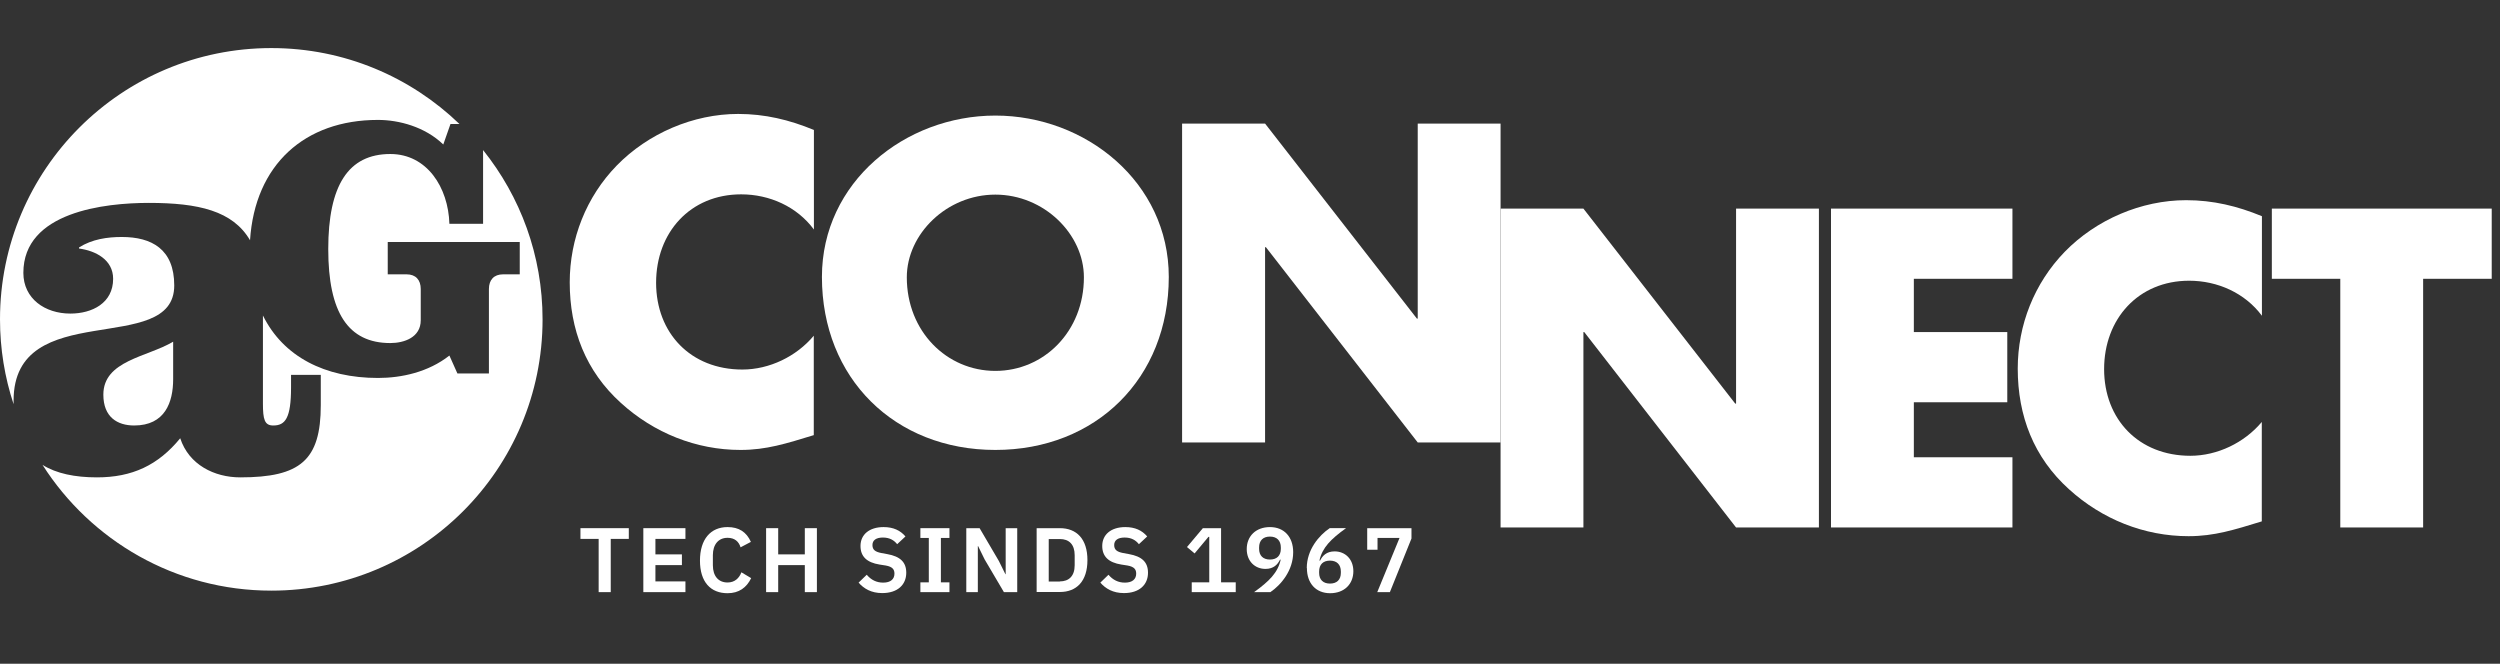
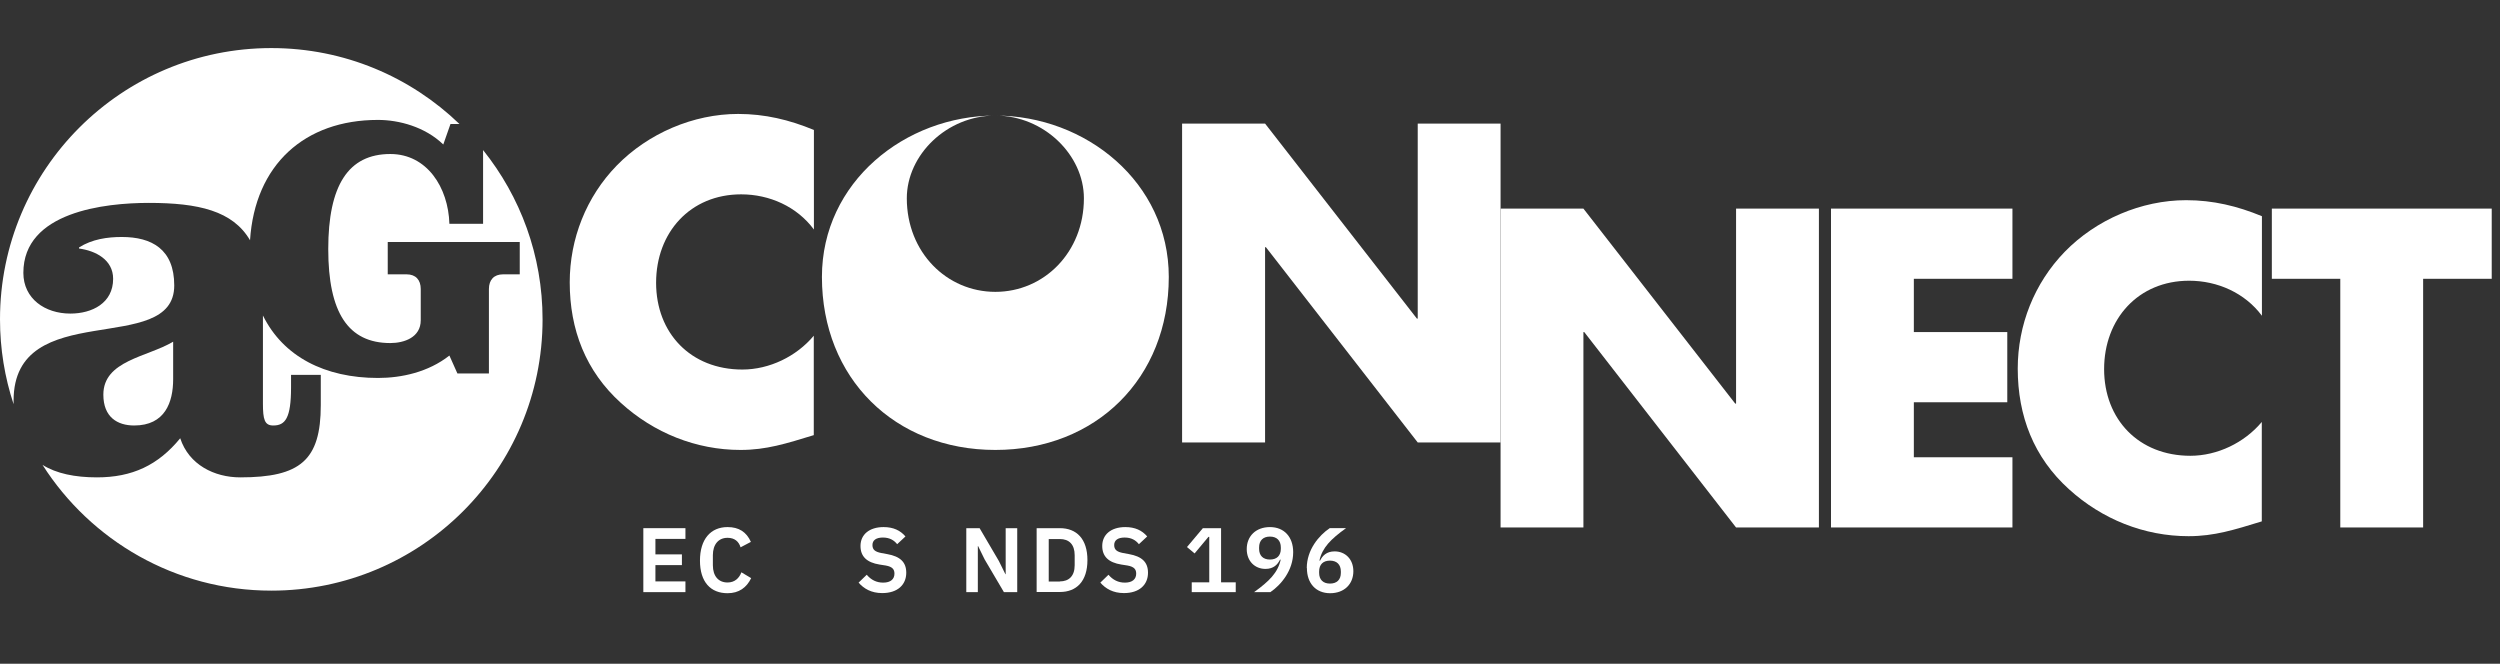
<svg xmlns="http://www.w3.org/2000/svg" id="Laag_1" data-name="Laag 1" viewBox="0 0 184.08 48.87" width="184.08" height="48.87" x="0" y="0">
  <rect x="0" y="0" width="184.08" height="48.87" fill="#333333" stroke="none" />
  <defs>
    <style>
      .cls-1 {
        clip-path: url(#clippath);
      }

      .cls-2 {
        fill: none;
      }

      .cls-2, .cls-3 {
        stroke-width: 0px;
      }

      .cls-3 {
        fill: #fff;
      }
    </style>
    <clipPath id="clippath">
      <rect class="cls-2" x="-6.55" width="196.56" height="47.22" />
    </clipPath>
  </defs>
  <g class="cls-1">
    <polygon class="cls-3" points="87.04 32.58 93.15 32.58 93.15 18.2 93.21 18.2 104.39 32.58 110.49 32.58 110.49 9.1 104.39 9.1 104.39 23.46 104.33 23.46 93.15 9.1 87.04 9.1 87.04 32.58" />
    <path class="cls-3" d="M110.49,38.84h6.1v-14.39h.06l11.18,14.39h6.1V15.36h-6.1v14.36h-.06l-11.18-14.36h-6.1v23.48ZM148.18,20.53v-5.17h-13.36v23.48h13.36v-5.17h-7.26v-4.05h6.88v-5.17h-6.88v-3.92h7.26ZM166.55,15.92c-1.81-.75-3.61-1.18-5.58-1.18-3.3,0-6.63,1.43-8.94,3.8-2.24,2.31-3.46,5.39-3.46,8.6,0,3.49,1.18,6.54,3.77,8.88,2.43,2.21,5.54,3.46,8.81,3.46,1.9,0,3.36-.47,5.39-1.09v-7.32c-1.28,1.53-3.27,2.49-5.26,2.49-3.8,0-6.35-2.68-6.35-6.38s2.52-6.51,6.26-6.51c2.09,0,4.11.9,5.36,2.58v-7.32ZM178.42,20.53h5.05v-5.17h-16.19v5.17h5.04v18.31h6.1v-18.31Z" />
    <path class="cls-3" d="M59.93,9.57c-1.81-.75-3.61-1.18-5.58-1.18-3.3,0-6.63,1.43-8.94,3.8-2.24,2.3-3.46,5.39-3.46,8.6,0,3.49,1.18,6.54,3.77,8.88,2.43,2.21,5.54,3.46,8.81,3.46,1.9,0,3.36-.47,5.39-1.09v-7.32c-1.28,1.53-3.27,2.49-5.26,2.49-3.8,0-6.35-2.68-6.35-6.39s2.52-6.51,6.26-6.51c2.09,0,4.11.9,5.36,2.59v-7.32Z" />
-     <path class="cls-3" d="M73.29,8.51c-6.65,0-12.77,4.9-12.77,11.88,0,7.47,5.36,12.74,12.77,12.74s12.77-5.27,12.77-12.74c0-6.98-6.12-11.88-12.77-11.88M73.29,14.33c3.58,0,6.52,2.91,6.52,6.09,0,3.98-2.94,6.89-6.52,6.89s-6.52-2.91-6.52-6.89c0-3.19,2.94-6.09,6.52-6.09" />
+     <path class="cls-3" d="M73.29,8.51c-6.65,0-12.77,4.9-12.77,11.88,0,7.47,5.36,12.74,12.77,12.74s12.77-5.27,12.77-12.74c0-6.98-6.12-11.88-12.77-11.88c3.58,0,6.52,2.91,6.52,6.09,0,3.98-2.94,6.89-6.52,6.89s-6.52-2.91-6.52-6.89c0-3.19,2.94-6.09,6.52-6.09" />
    <path class="cls-3" d="M1,29.5c0-7.67,11.83-3.17,11.83-8.48,0-2.68-1.67-3.57-3.86-3.57-1.07,0-2.19.16-3.15.77v.08c1.2.16,2.51.81,2.51,2.23,0,1.79-1.55,2.56-3.15,2.56-1.87,0-3.46-1.1-3.46-3,0-4.5,6.01-5.15,9.24-5.15,3.65,0,6.18.58,7.45,2.75.36-5.56,4.02-8.86,9.42-8.86,1.55,0,3.47.51,4.81,1.81l.53-1.51h.66c-3.59-3.46-8.47-5.59-13.85-5.59C8.94,3.54,0,12.48,0,23.51c0,2.18.35,4.28,1,6.25,0-.08,0-.17,0-.25" />
    <path class="cls-3" d="M7.61,29.06c0,1.66,1.04,2.27,2.27,2.27,2.27,0,2.87-1.71,2.87-3.41v-2.76c-1.91,1.14-5.14,1.38-5.14,3.9" />
    <path class="cls-3" d="M35.57,11.04v5.44h-2.48c-.08-2.68-1.65-5.14-4.35-5.14-3.1,0-4.57,2.32-4.57,7s1.47,6.92,4.57,6.92c1.01,0,2.24-.41,2.24-1.68v-2.3c0-.67-.37-1.08-1.04-1.08h-1.39v-2.38h9.72v2.38h-1.23c-.67,0-1.04.41-1.04,1.08v6.22h-2.32l-.59-1.32c-1.55,1.22-3.52,1.65-5.26,1.65-3.9,0-6.98-1.57-8.47-4.6v6.48c0,1.18.12,1.62.76,1.62.88,0,1.31-.53,1.31-2.8v-.93h2.19v2.23c0,4.06-1.51,5.32-5.93,5.32-1.91,0-3.78-.93-4.42-2.88-1.63,1.99-3.54,2.88-6.13,2.88-1.62,0-2.99-.28-4.01-.92,3.55,5.57,9.77,9.26,16.85,9.26,11.03,0,19.97-8.94,19.97-19.97,0-4.72-1.64-9.05-4.38-12.47" />
-     <polygon class="cls-3" points="44.97 39.68 44.97 43.6 44.08 43.6 44.08 39.68 42.74 39.68 42.74 38.89 46.3 38.89 46.3 39.68 44.97 39.68" />
    <polygon class="cls-3" points="47.37 43.6 47.37 38.89 50.47 38.89 50.47 39.68 48.26 39.68 48.26 40.82 50.21 40.82 50.21 41.61 48.26 41.61 48.26 42.81 50.47 42.81 50.47 43.6 47.37 43.6" />
    <path class="cls-3" d="M51.54,41.28c0-1.58.79-2.47,2.03-2.47.84,0,1.39.36,1.72,1.09l-.76.4c-.13-.42-.43-.7-.96-.7-.66,0-1.08.48-1.08,1.28v.74c0,.81.42,1.27,1.08,1.27.53,0,.86-.32,1.02-.75l.72.43c-.34.7-.9,1.11-1.74,1.11-1.24,0-2.03-.82-2.03-2.4" />
-     <polygon class="cls-3" points="59.26 41.61 57.3 41.61 57.3 43.6 56.41 43.6 56.41 38.89 57.3 38.89 57.3 40.82 59.26 40.82 59.26 38.89 60.15 38.89 60.15 43.6 59.26 43.6 59.26 41.61" />
    <path class="cls-3" d="M63.22,42.9l.6-.58c.32.38.72.58,1.21.58.55,0,.83-.26.83-.66,0-.32-.15-.51-.64-.6l-.45-.07c-.95-.15-1.41-.6-1.41-1.37,0-.84.65-1.39,1.7-1.39.71,0,1.23.24,1.61.69l-.61.57c-.23-.29-.55-.49-1.05-.49s-.77.2-.77.55.2.5.65.59l.44.08c.95.17,1.4.59,1.4,1.37,0,.89-.64,1.5-1.77,1.5-.8,0-1.35-.32-1.75-.78" />
-     <polygon class="cls-3" points="67.77 43.6 67.77 42.88 68.39 42.88 68.39 39.61 67.77 39.61 67.77 38.89 69.91 38.89 69.91 39.61 69.28 39.61 69.28 42.88 69.91 42.88 69.91 43.6 67.77 43.6" />
    <polygon class="cls-3" points="72.5 41.19 72.02 40.21 72 40.21 72 43.6 71.15 43.6 71.15 38.89 72.13 38.89 73.55 41.31 74.03 42.28 74.05 42.28 74.05 38.89 74.9 38.89 74.9 43.6 73.92 43.6 72.5 41.19" />
    <path class="cls-3" d="M76.33,38.89h1.71c1.23,0,2.03.79,2.03,2.35s-.8,2.35-2.03,2.35h-1.71v-4.71ZM78.04,42.81c.66,0,1.09-.39,1.09-1.19v-.74c0-.8-.42-1.19-1.09-1.19h-.82v3.13h.82Z" />
    <path class="cls-3" d="M81.02,42.9l.6-.58c.32.38.72.58,1.21.58.55,0,.83-.26.83-.66,0-.32-.15-.51-.64-.6l-.45-.07c-.95-.15-1.41-.6-1.41-1.37,0-.84.65-1.39,1.7-1.39.71,0,1.23.24,1.61.69l-.61.57c-.23-.29-.55-.49-1.05-.49s-.77.2-.77.55.2.5.65.59l.44.08c.95.17,1.4.59,1.4,1.37,0,.89-.64,1.5-1.77,1.5-.8,0-1.35-.32-1.75-.78" />
    <polygon class="cls-3" points="87.75 43.6 87.75 42.88 89.04 42.88 89.04 39.53 88.98 39.53 87.96 40.75 87.4 40.28 88.57 38.89 89.91 38.89 89.91 42.88 90.99 42.88 90.99 43.6 87.75 43.6" />
    <path class="cls-3" d="M93.54,43.6h-1.2c1.11-.8,1.75-1.43,1.96-2.39h-.05c-.17.35-.47.68-1.07.68-.78,0-1.38-.57-1.38-1.46,0-.95.67-1.62,1.71-1.62s1.71.72,1.71,1.85c0,1.35-.9,2.41-1.68,2.94M94.31,40.41v-.1c0-.51-.3-.8-.8-.8s-.8.28-.8.8v.1c0,.51.3.79.8.79s.8-.28.8-.79" />
    <path class="cls-3" d="M96.22,41.83c0-1.35.9-2.41,1.69-2.94h1.2c-1.11.8-1.75,1.43-1.96,2.39h.05c.17-.35.47-.68,1.07-.68.78,0,1.38.57,1.38,1.46,0,.95-.67,1.62-1.71,1.62s-1.71-.72-1.71-1.85M98.73,42.18v-.1c0-.51-.3-.8-.8-.8s-.8.28-.8.8v.1c0,.51.3.79.8.79s.8-.28.8-.79" />
-     <polygon class="cls-3" points="101.41 43.6 103.05 39.61 101.43 39.61 101.43 40.48 100.67 40.48 100.67 38.89 103.93 38.89 103.93 39.65 102.34 43.6 101.41 43.6" />
  </g>
</svg>